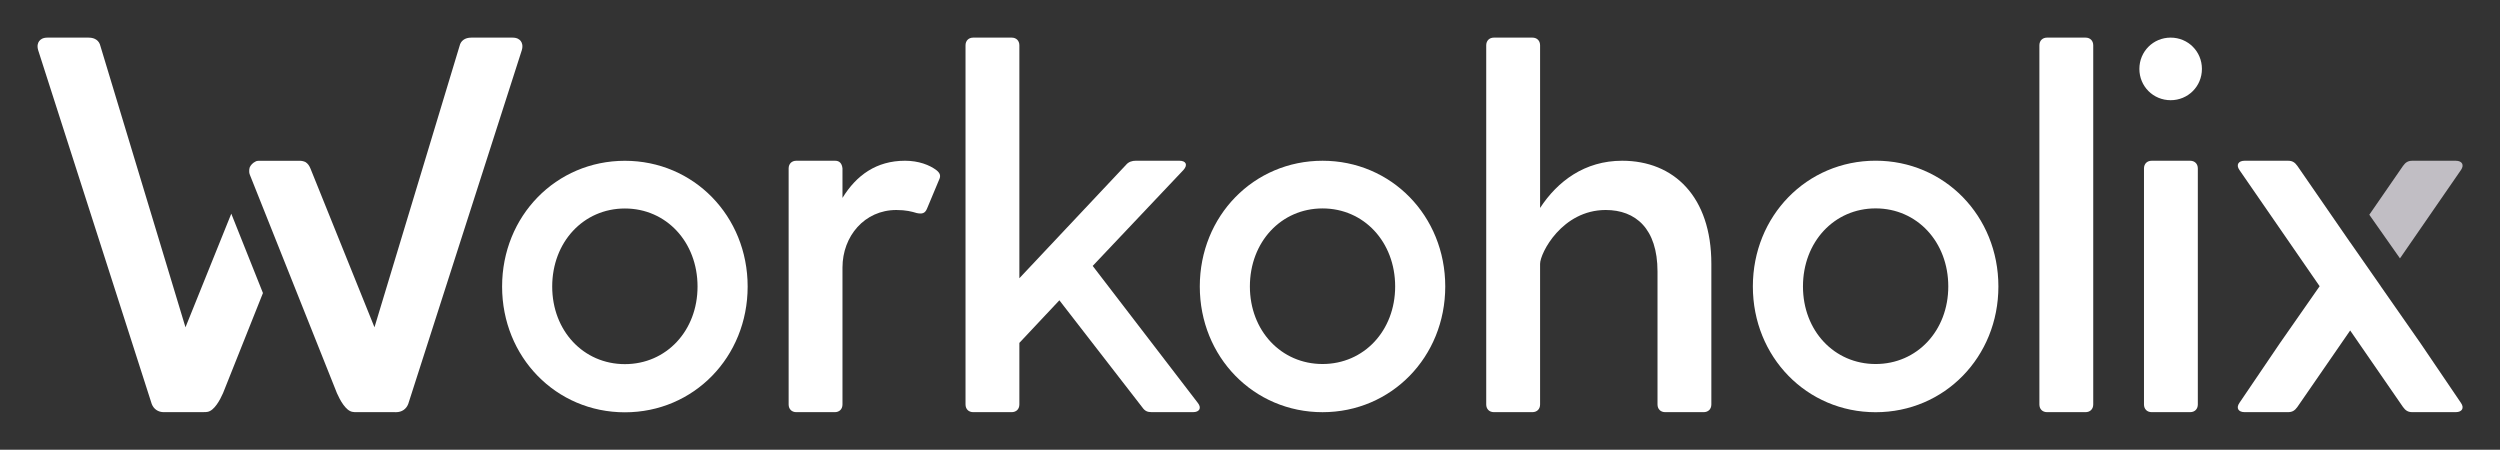
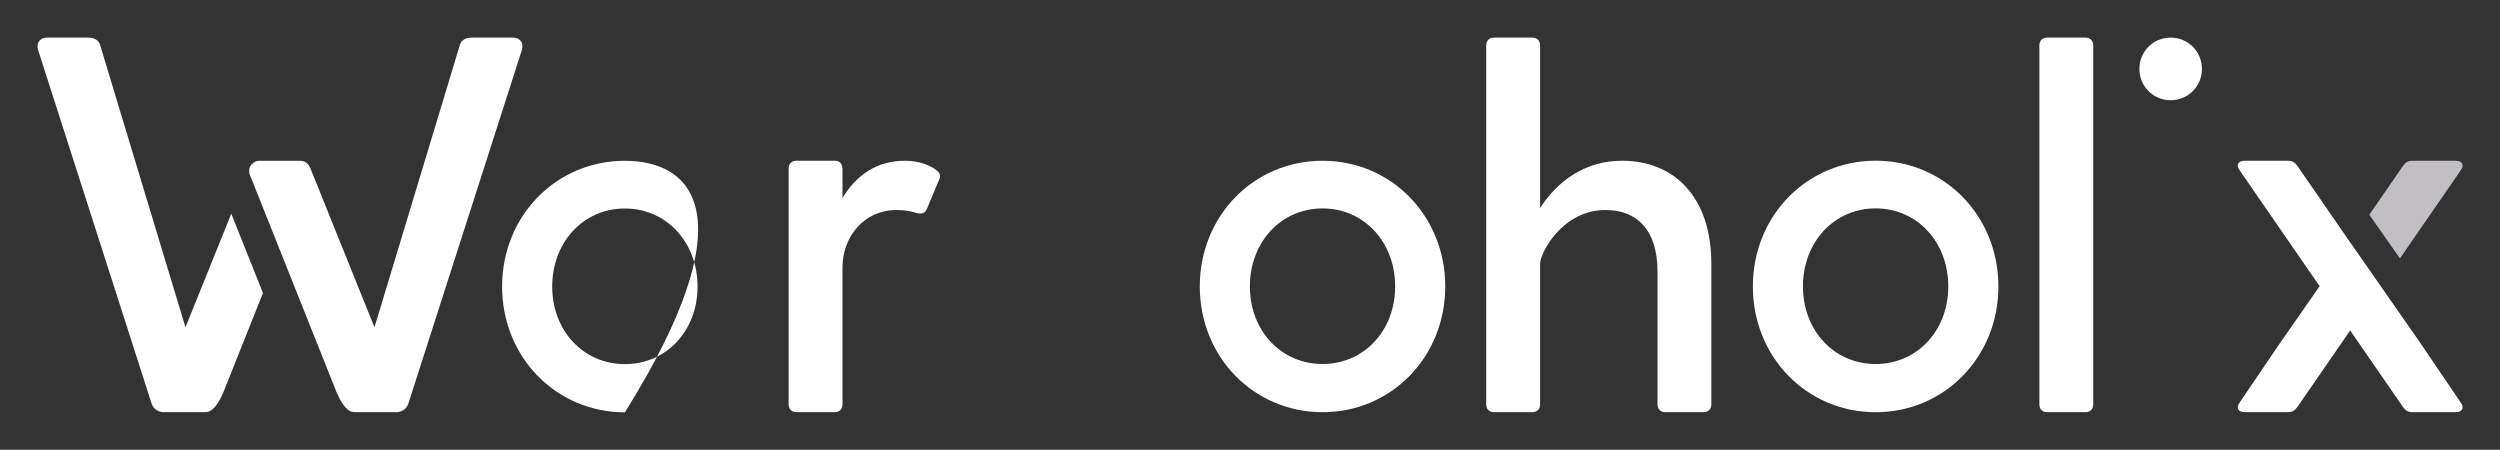
<svg xmlns="http://www.w3.org/2000/svg" width="100%" height="100%" viewBox="0 0 12891 2319" xml:space="preserve" style="fill-rule:evenodd;clip-rule:evenodd;stroke-linejoin:round;stroke-miterlimit:2;">
  <rect x="0" y="0" width="12891" height="2319" fill="#333333" stroke="none" />
  <g transform="matrix(4.167,0,0,4.167,0,0)">
    <g id="Artboard3" transform="matrix(0.297,0,0,0.346,0,0)">
      <rect x="0" y="0" width="10417" height="1609" style="fill:none;" />
      <g transform="matrix(35.991,0,0,30.91,-11746.9,134.473)">
        <g id="Artboard2">
          <rect x="330.732" y="0" width="280.732" height="43.353" style="fill:none;" />
          <g transform="matrix(1,0,0,1,330.732,0.002)">
            <g>
              <g>
                <g>
                  <path d="M104.341,16.503L102.976,19.767C102.74,20.362 102.382,20.42 101.788,20.302C101.194,20.124 100.542,19.946 99.413,19.946C95.733,19.946 93.181,22.98 93.181,26.601L93.181,42.445C93.181,42.98 92.826,43.336 92.292,43.336L87.839,43.336C87.304,43.336 86.948,42.981 86.948,42.445L86.948,15.138C86.948,14.604 87.303,14.246 87.839,14.246L92.335,14.246C92.87,14.246 93.122,14.597 93.181,15.131L93.181,18.545C94.785,15.933 97.099,14.246 100.423,14.246C101.966,14.246 103.273,14.722 104.105,15.375C104.519,15.731 104.578,16.027 104.341,16.503Z" style="fill:white;fill-rule:nonzero;" />
-                   <path d="M133.78,43.334L128.973,43.334C128.496,43.334 128.2,43.215 127.905,42.799L118.289,30.393L113.658,35.321L113.658,42.444C113.658,42.979 113.303,43.335 112.767,43.335L108.316,43.335C107.781,43.335 107.425,42.98 107.425,42.444L107.425,0.892C107.425,0.358 107.78,0 108.316,0L112.767,0C113.302,0 113.658,0.357 113.658,0.892L113.658,27.84L126.005,14.722C126.302,14.366 126.718,14.245 127.132,14.245L132.179,14.245C132.95,14.245 133.187,14.722 132.654,15.314L122.147,26.415L134.316,42.265C134.79,42.86 134.493,43.334 133.78,43.334Z" style="fill:white;fill-rule:nonzero;" />
                  <path d="M193.765,26.178L193.765,42.444C193.765,42.979 193.41,43.335 192.874,43.335L188.421,43.335C187.888,43.335 187.532,42.98 187.532,42.444L187.532,27.069C187.532,22.081 184.979,19.945 181.536,19.945C176.489,19.945 173.938,24.93 173.938,26.178L173.938,42.444C173.938,42.979 173.583,43.335 173.047,43.335L168.594,43.335C168.061,43.335 167.703,42.98 167.703,42.444L167.703,0.892C167.703,0.358 168.06,0 168.594,0L173.047,0C173.582,0 173.938,0.357 173.938,0.892L173.938,19.708C175.956,16.621 179.102,14.246 183.436,14.246C189.431,14.246 193.765,18.402 193.765,26.178Z" style="fill:white;fill-rule:nonzero;" />
                  <path d="M232.629,0L237.082,0C237.615,0 237.973,0.357 237.973,0.892L237.973,42.444C237.973,42.979 237.616,43.335 237.082,43.335L232.629,43.335C232.094,43.335 231.74,42.98 231.74,42.444L231.74,0.892C231.741,0.357 232.094,0 232.629,0Z" style="fill:white;fill-rule:nonzero;" />
-                   <path d="M244.739,14.247L249.19,14.247C249.725,14.247 250.081,14.603 250.081,15.138L250.081,42.444C250.081,42.979 249.726,43.335 249.19,43.335L244.739,43.335C244.204,43.335 243.848,42.98 243.848,42.444L243.848,15.138C243.848,14.604 244.204,14.247 244.739,14.247Z" style="fill:white;fill-rule:nonzero;" />
                </g>
              </g>
              <path d="M243.315,3.621C243.315,1.603 244.917,0 246.936,0C248.954,0 250.555,1.604 250.555,3.621C250.555,5.638 248.953,7.241 246.936,7.241C244.917,7.241 243.315,5.639 243.315,3.621Z" style="fill:white;fill-rule:nonzero;" />
-               <path d="M67.992,14.252C60.021,14.252 53.777,20.644 53.777,28.804C53.777,36.962 60.021,43.353 67.992,43.353C75.961,43.353 82.203,36.961 82.203,28.803C82.203,20.644 75.96,14.252 67.992,14.252ZM67.992,37.779C63.195,37.779 59.578,33.921 59.578,28.804C59.578,23.655 63.195,19.771 67.992,19.771C72.787,19.771 76.402,23.653 76.402,28.803C76.402,33.919 72.787,37.779 67.992,37.779Z" style="fill:white;fill-rule:nonzero;" />
+               <path d="M67.992,14.252C60.021,14.252 53.777,20.644 53.777,28.804C53.777,36.962 60.021,43.353 67.992,43.353C82.203,20.644 75.96,14.252 67.992,14.252ZM67.992,37.779C63.195,37.779 59.578,33.921 59.578,28.804C59.578,23.655 63.195,19.771 67.992,19.771C72.787,19.771 76.402,23.653 76.402,28.803C76.402,33.919 72.787,37.779 67.992,37.779Z" style="fill:white;fill-rule:nonzero;" />
              <path d="M148.755,14.247C140.787,14.247 134.545,20.637 134.545,28.794C134.545,36.95 140.787,43.339 148.755,43.339C156.722,43.339 162.96,36.949 162.96,28.793C162.96,20.637 156.722,14.247 148.755,14.247ZM148.755,37.765C143.96,37.765 140.344,33.908 140.344,28.793C140.344,23.646 143.96,19.763 148.755,19.763C153.546,19.763 157.161,23.644 157.161,28.792C157.162,33.907 153.546,37.765 148.755,37.765Z" style="fill:white;fill-rule:nonzero;" />
              <path d="M212.783,14.241C204.812,14.241 198.57,20.633 198.57,28.793C198.57,36.951 204.812,43.342 212.783,43.342C220.752,43.342 226.994,36.95 226.994,28.792C226.994,20.632 220.751,14.241 212.783,14.241ZM212.783,37.766C207.986,37.766 204.371,33.909 204.371,28.792C204.371,23.643 207.986,19.759 212.783,19.759C217.578,19.759 221.193,23.641 221.193,28.791C221.193,33.908 217.578,37.766 212.783,37.766Z" style="fill:white;fill-rule:nonzero;" />
            </g>
            <path d="M55.941,0.402C55.804,0.22 55.533,0.002 55.007,0.002L50.198,0.002C49.479,0.002 48.987,0.362 48.854,0.964L39.003,33.516L31.607,15.182C31.459,14.809 31.294,14.582 31.021,14.403C30.812,14.301 30.582,14.249 30.333,14.249L25.638,14.249C25.527,14.249 25.427,14.269 25.318,14.294C25.3,14.3 25.287,14.312 25.269,14.318C24.89,14.495 24.687,14.755 24.572,14.987C24.56,15.018 24.408,15.447 24.576,15.868L34.354,40.378L34.657,41.138C35.019,41.957 35.675,43.159 36.439,43.299C36.517,43.312 36.594,43.325 36.683,43.33L41.511,43.337C42.163,43.337 42.685,42.985 42.913,42.382L56.056,1.463C56.216,0.93 56.082,0.592 55.941,0.402Z" style="fill:white;fill-rule:nonzero;" />
            <g>
              <path d="M22.427,20.372L17.124,33.517L7.274,0.964C7.141,0.362 6.649,0.002 5.93,0.002L1.122,0.002C0.597,0.002 0.325,0.221 0.188,0.402C0.047,0.592 -0.087,0.93 0.073,1.463L13.215,42.381C13.444,42.985 13.965,43.336 14.617,43.336L19.445,43.329C19.534,43.324 19.611,43.31 19.689,43.298C20.454,43.158 21.109,41.956 21.471,41.137L21.774,40.377L26.092,29.553L22.427,20.372Z" style="fill:white;fill-rule:nonzero;" />
            </g>
            <g>
              <path d="M280.542,42.265L275.854,35.354L271.254,28.765L271.257,28.761L267.722,23.692L267.718,23.697L267.718,23.696L261.604,14.841C261.307,14.425 261.009,14.247 260.535,14.247L255.491,14.247C254.776,14.247 254.48,14.722 254.896,15.316L264.182,28.765L259.583,35.354L254.895,42.265C254.479,42.859 254.775,43.334 255.49,43.334L260.534,43.334C261.009,43.334 261.306,43.155 261.603,42.74L267.717,33.885L273.832,42.74C274.128,43.155 274.427,43.334 274.901,43.334L279.945,43.334C280.662,43.334 280.958,42.859 280.542,42.265Z" style="fill:white;fill-rule:nonzero;" />
              <path d="M273.482,25.542L280.543,15.317C280.958,14.723 280.662,14.248 279.948,14.248L274.904,14.248C274.429,14.248 274.131,14.426 273.835,14.842L269.932,20.493L273.482,25.542Z" style="fill:rgb(193,190,196);fill-rule:nonzero;" />
            </g>
          </g>
        </g>
      </g>
    </g>
  </g>
</svg>